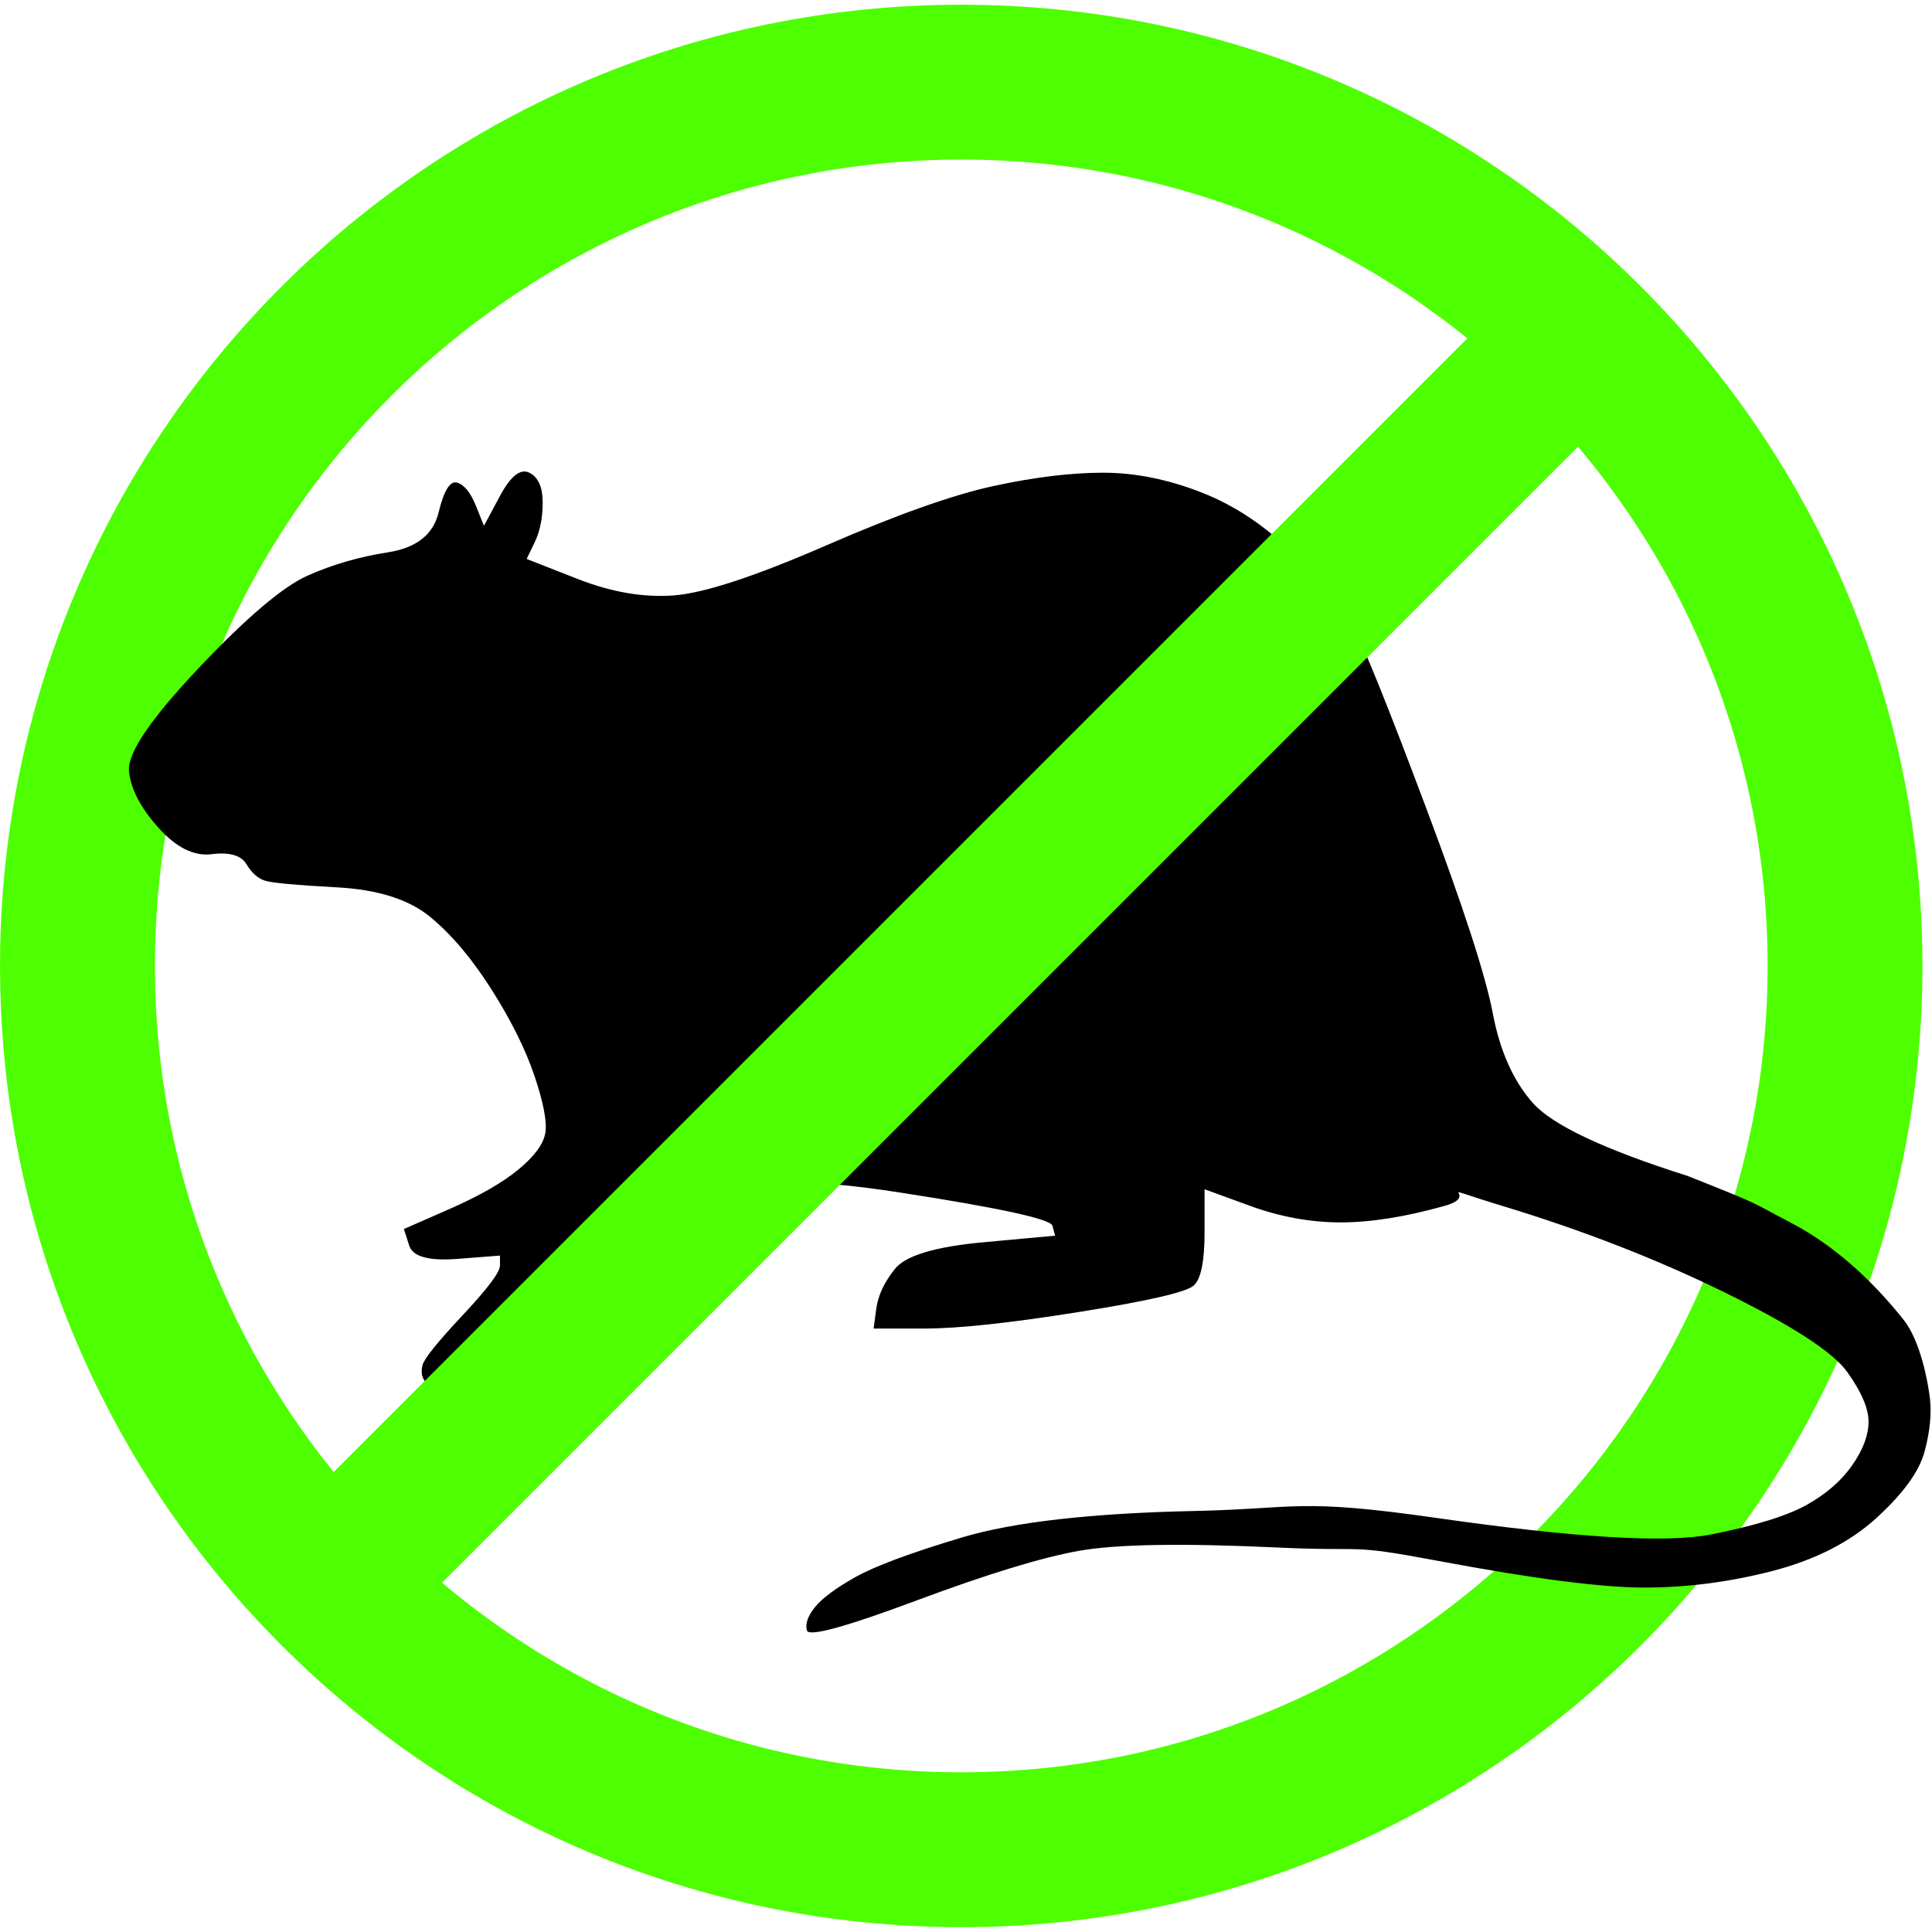
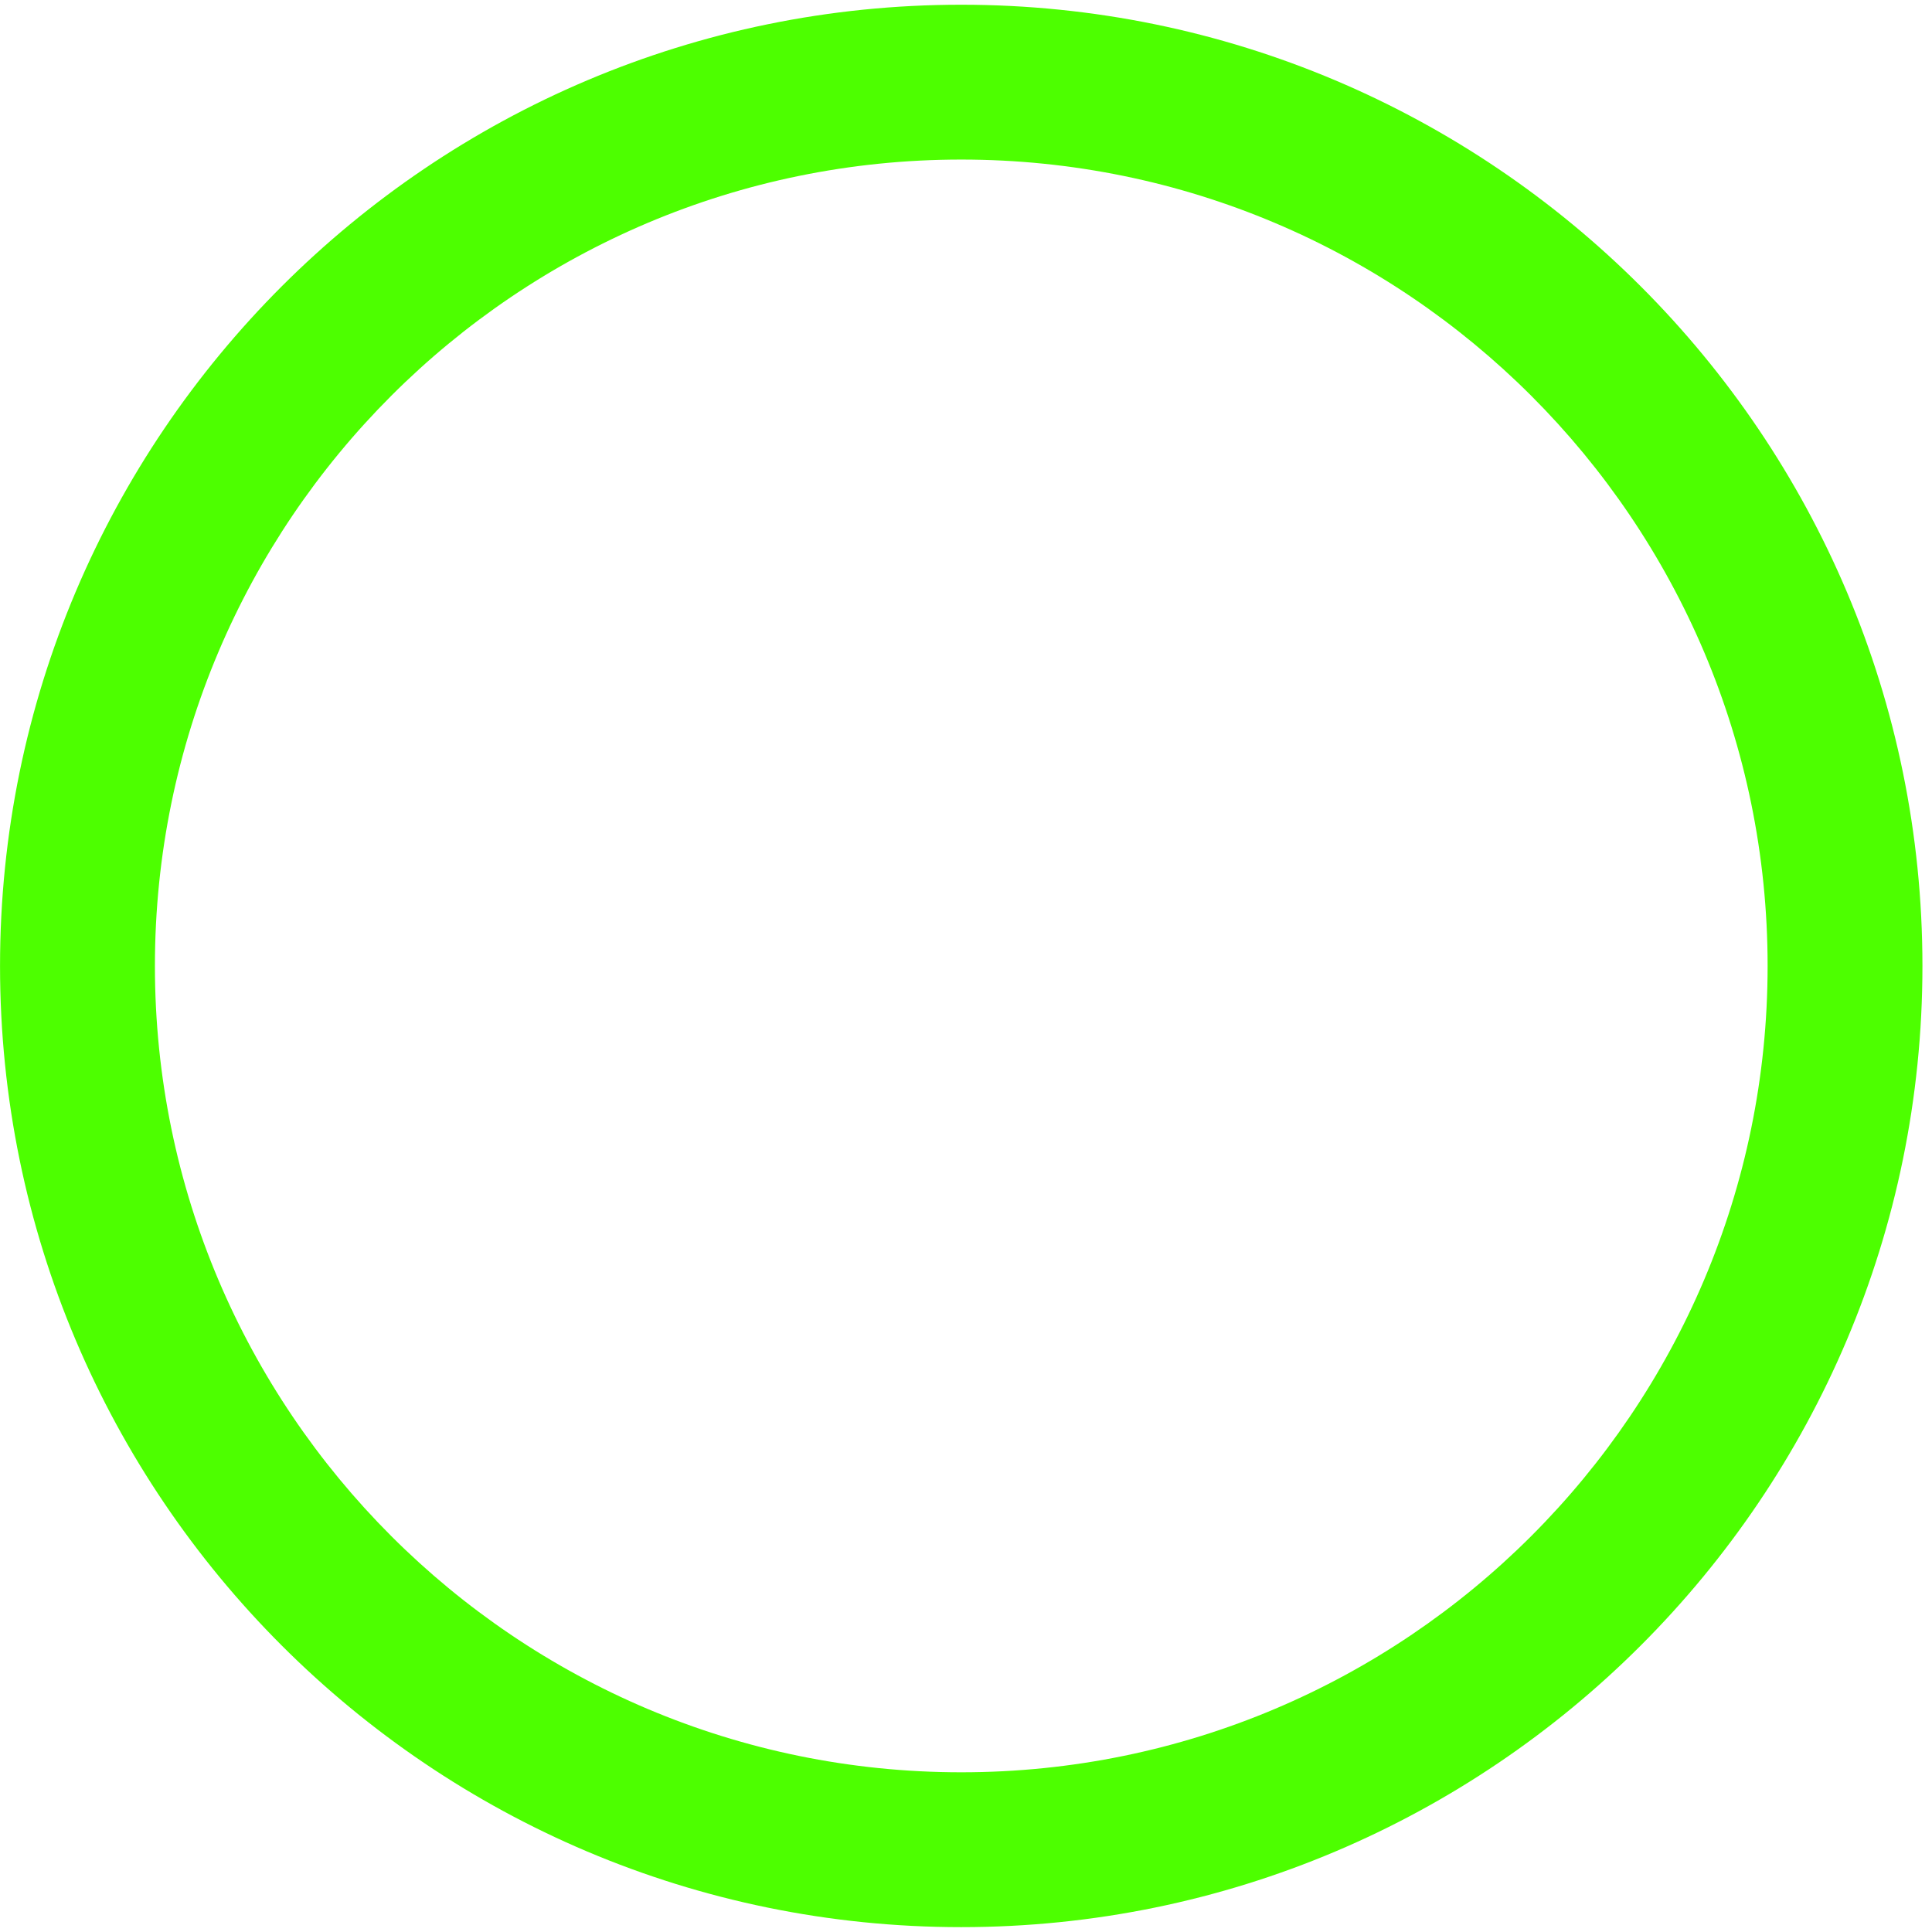
<svg xmlns="http://www.w3.org/2000/svg" width="600" zoomAndPan="magnify" viewBox="0 0 450 450" height="600" preserveAspectRatio="xMidYMid meet" version="1.0">
  <defs>
    <clipPath id="68a565bc0b">
      <path d="M 0 1.125 L 448 1.125 L 448 448.875 L 0 448.875 Z M 0 1.125 " clip-rule="nonzero" />
    </clipPath>
  </defs>
  <g clip-path="url(#68a565bc0b)">
    <path fill="#4dff00" d="M 223.895 1.102 C 100.332 1.102 0.008 101.414 0.008 224.988 C 0.008 348.551 100.332 448.867 223.895 448.867 C 347.461 448.867 447.773 348.551 447.773 224.988 C 447.773 101.414 347.461 1.102 223.895 1.102 Z M 223.895 37.164 C 327.555 37.164 411.711 121.328 411.711 224.988 C 411.711 328.641 327.555 412.801 223.895 412.801 C 120.234 412.801 36.082 328.641 36.082 224.988 C 36.082 121.328 120.234 37.164 223.895 37.164 Z M 223.895 37.164 " fill-opacity="1" fill-rule="evenodd" />
  </g>
-   <path fill="#000000" d="M 116.453 115.512 C 115.207 117.828 113.965 120.145 112.723 122.465 C 112.102 120.918 111.477 119.371 110.855 117.828 C 109.613 114.738 108.164 112.938 106.504 112.422 C 104.848 111.906 103.398 114.223 102.156 119.371 C 100.91 124.523 96.973 127.617 90.344 128.648 C 83.711 129.676 77.496 131.477 71.695 134.051 C 65.891 136.629 57.395 143.844 46.207 155.688 C 35.02 167.535 29.629 175.52 30.043 179.641 C 30.457 183.762 32.738 188.141 36.883 192.773 C 41.027 197.41 45.168 199.473 49.312 198.957 C 53.457 198.441 56.152 199.215 57.395 201.273 C 58.641 203.336 60.09 204.625 61.746 205.137 C 63.406 205.652 69 206.168 78.531 206.684 C 88.062 207.195 95.316 209.516 100.289 213.637 C 105.262 217.758 110.031 223.422 114.59 230.637 C 119.145 237.844 122.461 244.543 124.531 250.723 C 126.605 256.906 127.434 261.285 127.02 263.859 C 126.605 266.434 124.531 269.266 120.805 272.359 C 117.074 275.449 111.688 278.539 104.641 281.629 C 101.117 283.176 97.598 284.719 94.07 286.266 C 94.488 287.555 94.902 288.84 95.316 290.129 C 96.145 292.707 99.875 293.734 106.504 293.223 C 109.82 292.965 113.137 292.707 116.453 292.449 L 116.453 294.766 C 116.453 296.309 113.551 300.172 107.75 306.355 C 101.949 312.535 98.84 316.398 98.422 317.945 C 98.012 319.488 98.219 320.777 99.047 321.809 C 99.875 322.84 103.812 322.066 110.855 319.488 C 117.902 316.914 123.91 312.277 128.883 305.582 C 133.859 298.883 138.418 293.734 142.562 290.129 C 146.707 286.523 153.129 282.66 161.832 278.539 C 170.535 274.418 186.488 274.16 209.699 277.77 C 232.906 281.371 244.719 283.945 245.133 285.492 C 245.34 286.266 245.547 287.039 245.754 287.812 C 240.16 288.328 234.566 288.84 228.969 289.355 C 217.781 290.387 210.941 292.449 208.457 295.539 C 205.969 298.629 204.52 301.719 204.105 304.809 C 203.898 306.355 203.688 307.902 203.48 309.445 L 215.293 309.445 C 223.168 309.445 235.184 308.16 251.348 305.582 C 267.512 303.008 276.422 300.945 278.078 299.398 C 279.738 297.855 280.566 293.734 280.566 287.039 L 280.566 276.996 C 284.09 278.281 287.613 279.57 291.133 280.859 C 298.18 283.43 305.227 284.719 312.27 284.719 C 319.312 284.719 327.395 283.43 336.512 280.859 C 345.633 278.281 331.402 275.25 350.055 280.918 C 368.703 286.582 385.902 293.281 401.652 301.004 C 417.398 308.734 426.93 314.91 430.246 319.551 C 433.562 324.188 435.219 328.047 435.219 331.137 C 435.219 334.23 433.977 337.578 431.488 341.184 C 429.004 344.789 425.48 347.879 420.922 350.457 C 416.363 353.031 408.902 355.348 398.543 357.406 C 388.18 359.469 366.84 358.18 334.512 353.547 C 302.188 348.91 302.117 351.426 278.078 351.941 C 254.043 352.457 236.016 354.52 223.996 358.121 C 211.977 361.727 203.688 364.82 199.129 367.395 C 194.57 369.973 191.465 372.289 189.805 374.348 C 188.148 376.406 187.527 378.211 187.941 379.758 C 188.355 381.301 196.852 378.984 213.43 372.801 C 230.008 366.621 242.645 362.758 251.348 361.211 C 260.051 359.668 275.387 359.41 297.348 360.438 C 319.312 361.469 313.168 359.469 335.137 363.59 C 357.098 367.711 373.055 369.773 383 369.773 C 392.949 369.773 402.895 368.484 412.84 365.91 C 422.785 363.332 430.867 359.211 437.082 353.547 C 443.297 347.879 447.031 342.727 448.273 338.094 C 449.516 333.457 449.93 329.336 449.516 325.73 C 449.102 322.125 447.363 312.414 443.406 307.426 C 437.98 300.59 428.969 290.93 416.969 284.711 C 407.473 279.793 411.309 281.121 393.082 273.902 C 373.605 267.723 361.586 262.059 357.027 256.906 C 352.469 251.754 349.359 244.801 347.703 236.043 C 346.047 227.285 340.863 211.316 332.16 188.141 C 323.457 164.957 317.863 151.051 315.379 146.414 C 312.891 141.781 308.332 136.113 301.699 129.418 C 295.07 122.723 287.82 117.828 279.945 114.738 C 272.07 111.648 264.402 110.102 256.941 110.102 C 249.484 110.102 240.988 111.133 231.457 113.195 C 221.926 115.254 208.871 119.887 192.293 127.102 C 175.715 134.309 163.906 138.176 156.859 138.691 C 149.812 139.203 142.355 137.918 134.48 134.824 C 130.543 133.281 126.605 131.734 122.668 130.191 C 123.289 128.902 123.91 127.617 124.531 126.328 C 125.777 123.75 126.398 120.66 126.398 117.055 C 126.398 113.449 125.363 111.133 123.289 110.102 C 121.219 109.07 118.941 110.875 116.453 115.512 Z M 116.453 115.512 " fill-opacity="1" fill-rule="nonzero" />
-   <path fill="#4dff00" d="M 350.258 70.328 L 68.137 352.449 C 61.098 359.488 61.102 370.922 68.137 377.957 C 75.176 384.996 86.602 384.992 93.641 377.953 L 375.762 95.832 C 382.805 88.793 382.805 77.363 375.766 70.324 C 368.73 63.293 357.301 63.289 350.258 70.328 Z M 350.258 70.328 " fill-opacity="1" fill-rule="evenodd" />
</svg>